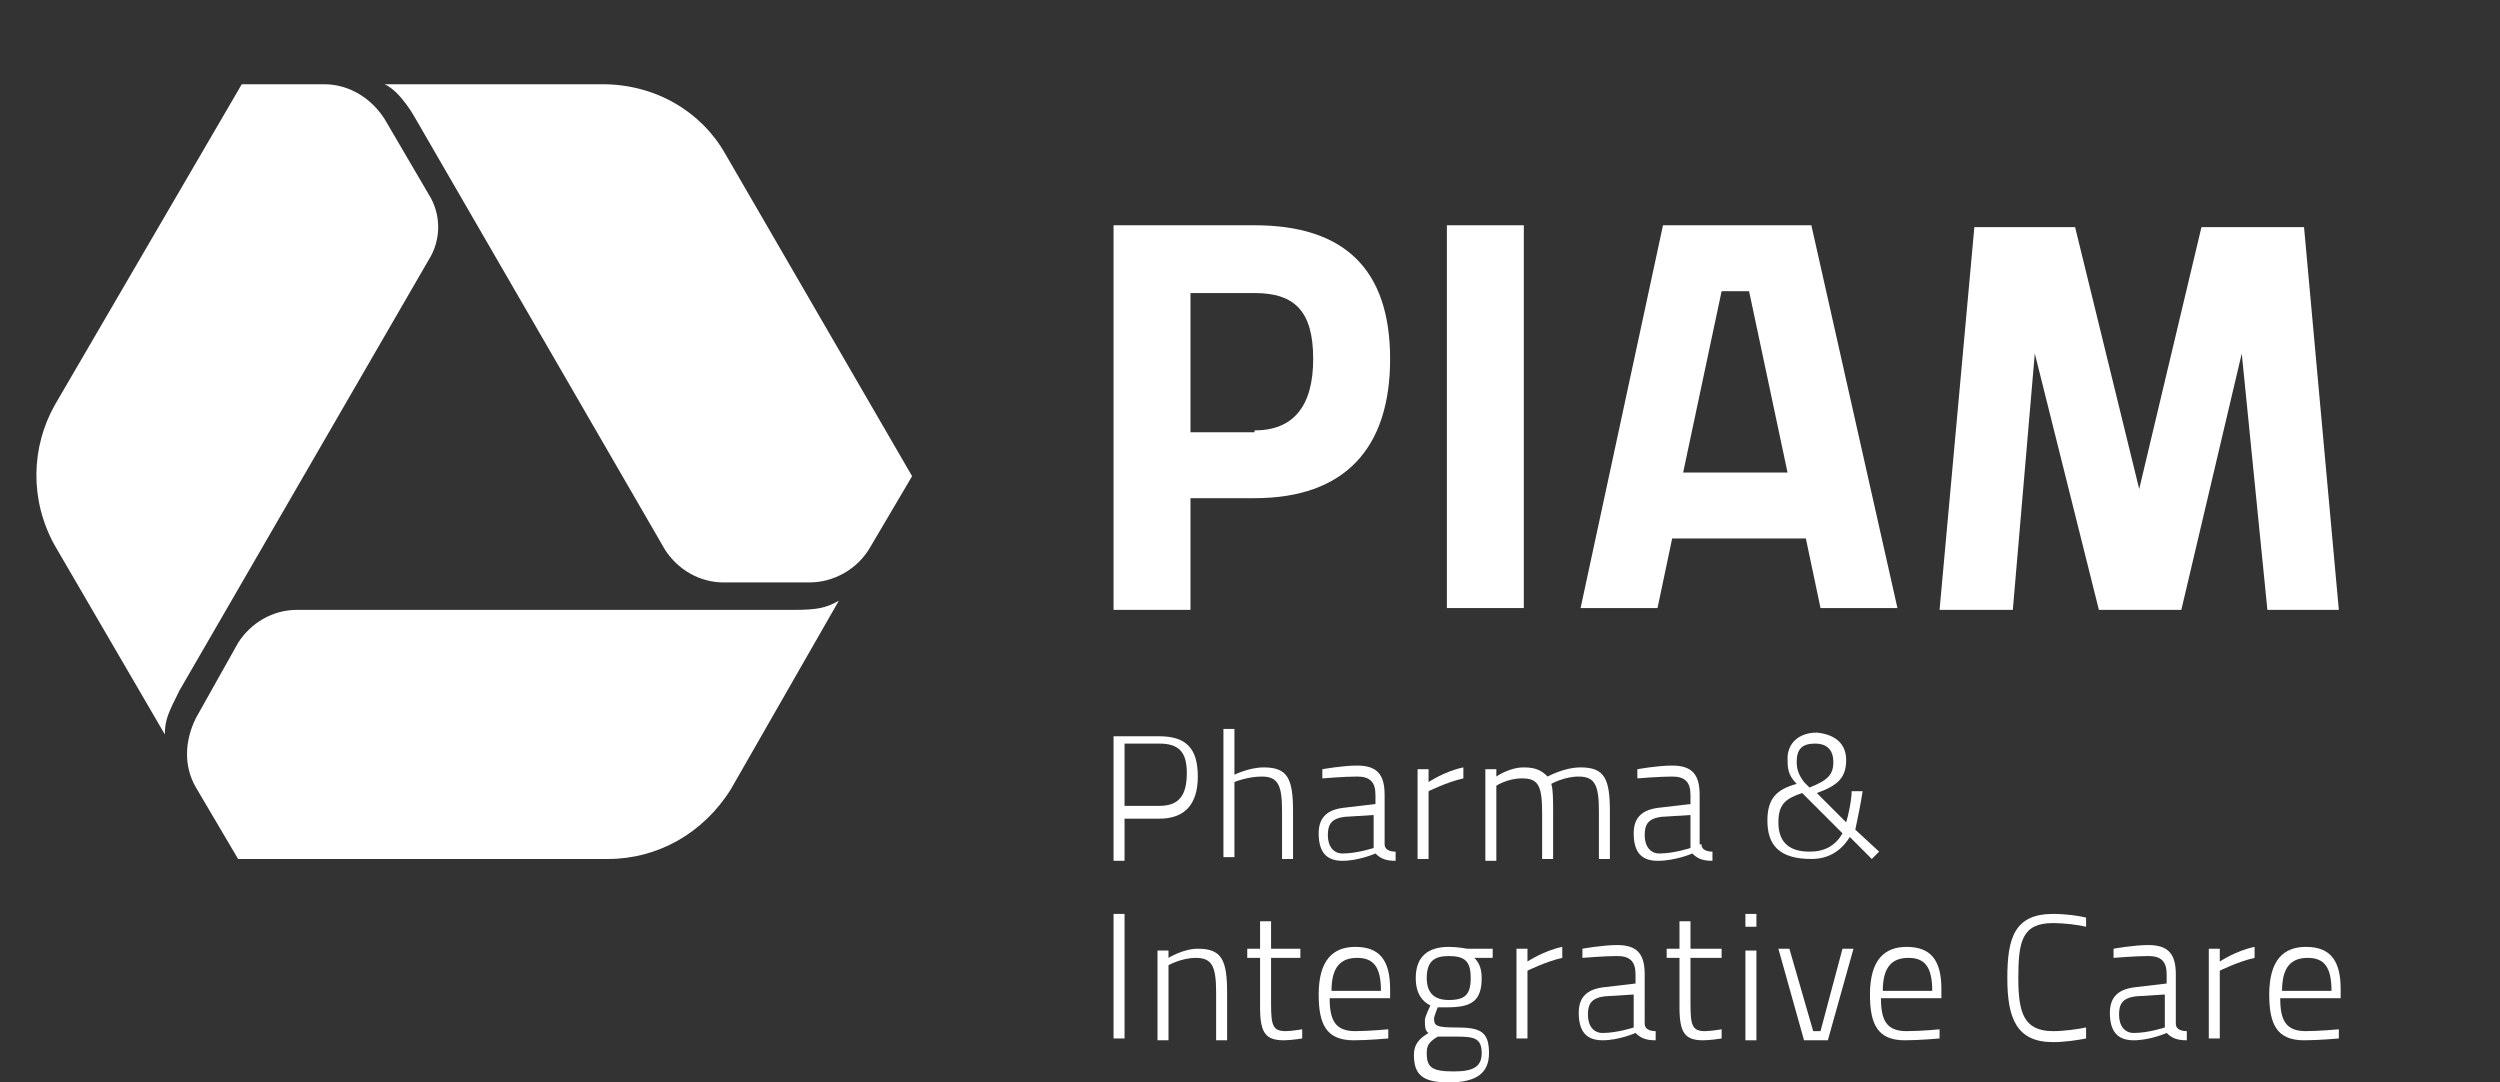
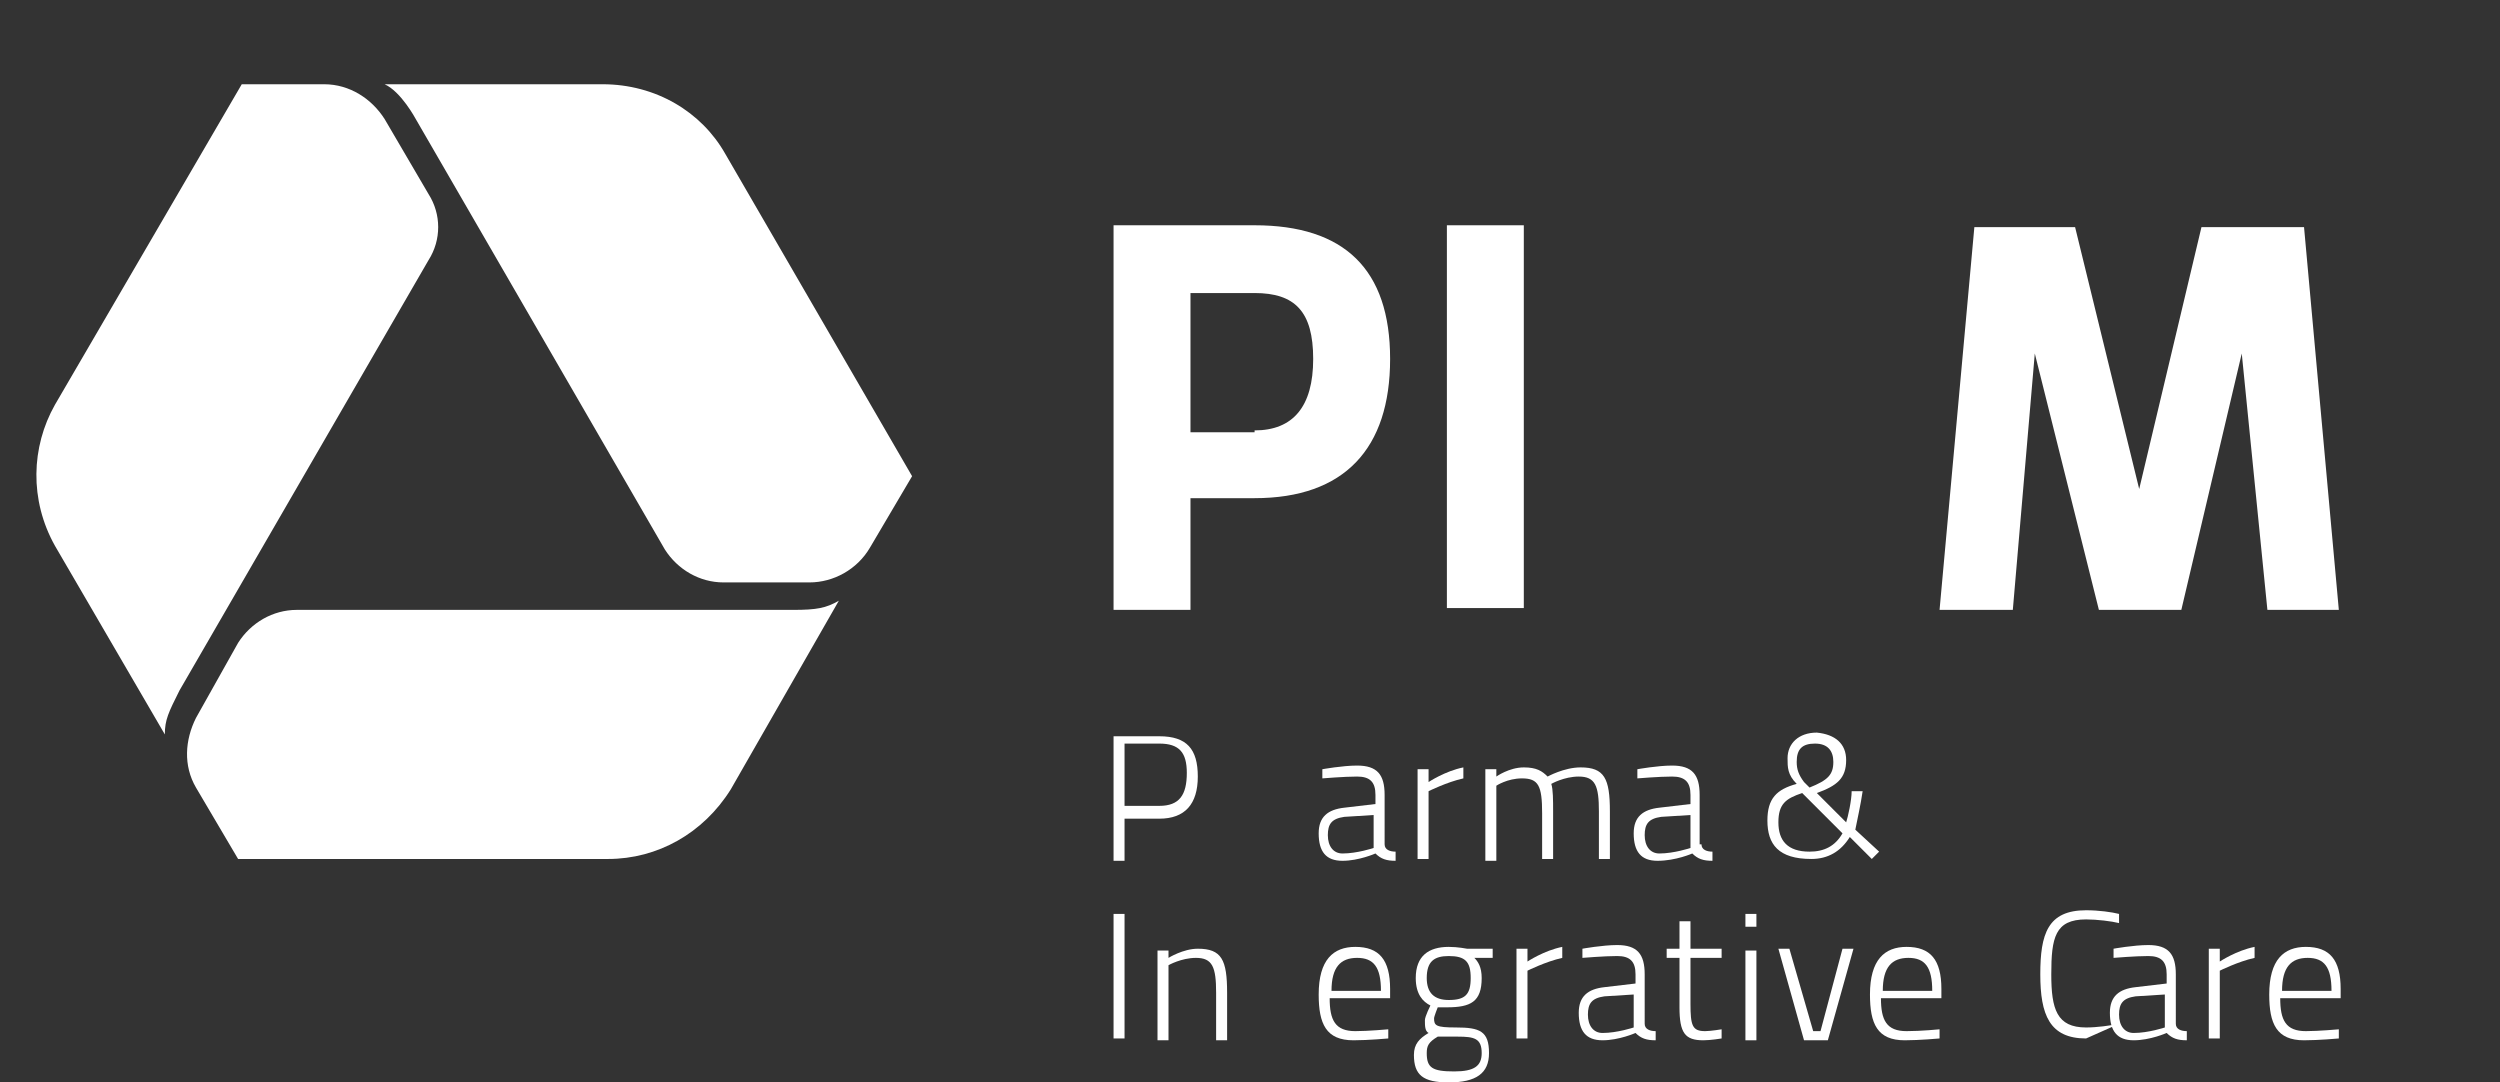
<svg xmlns="http://www.w3.org/2000/svg" version="1.1" id="Livello_1" x="0px" y="0px" viewBox="0 0 136.5 59.1" style="enable-background:new 0 0 136.5 59.1;" xml:space="preserve">
  <rect x="0" y="0" width="136.5" height="59.1" fill="#333333" stroke="none" />
  <style type="text/css">
	.st0{fill:#FFFFFF;}
</style>
  <g>
    <path class="st0" d="M65,27.2v6.1h-4.2V12.3h7.7c4.9,0,7.4,2.4,7.4,7.3s-2.5,7.6-7.4,7.6H65z M68.5,23.5c2.1,0,3.2-1.3,3.2-3.9   c0-2.6-1-3.6-3.2-3.6H65v7.6H68.5z" />
    <rect x="79" y="12.3" class="st0" width="4.2" height="20.9" />
-     <path class="st0" d="M90.8,12.3h8.1l4.7,20.9h-4.2l-0.8-3.8h-7.3l-0.8,3.8h-4.2L90.8,12.3z M91.9,25.8h5.7l-2.1-9.9h-1.5L91.9,25.8   z" />
    <polygon class="st0" points="107.8,12.4 113.3,12.4 116.8,26.7 120.2,12.4 125.8,12.4 127.7,33.3 123.8,33.3 122.4,19.3    119.1,33.3 114.6,33.3 111.1,19.3 109.9,33.3 105.9,33.3  " />
    <path class="st0" d="M21,4.6c0.9,0.4,1.7,1.9,1.7,1.9L36.3,30c0.7,1.1,1.9,1.8,3.2,1.8l4.7,0h0c1.3,0,2.6-0.7,3.3-1.9l2.3-3.9   L39.6,8.4c-1.3-2.3-3.8-3.8-6.7-3.8v0L21,4.6z" />
    <path class="st0" d="M9,40.1c0-0.8,0.2-1.2,0.8-2.4l13.6-23.5c0.7-1.1,0.7-2.5,0-3.6L21,6.5c-0.7-1.1-1.9-1.9-3.3-1.9l-4.5,0   L3,22.1c-1.3,2.3-1.4,5.2,0,7.7h0L9,40.1z" />
    <path class="st0" d="M45.8,32.8c-0.7,0.4-1.2,0.5-2.5,0.5H16.2c-1.3,0-2.5,0.7-3.2,1.8l-2.3,4.1c-0.6,1.2-0.7,2.6,0,3.8l2.3,3.9   h20.2c2.7,0,5.2-1.4,6.7-3.8l0,0L45.8,32.8z" />
    <path class="st0" d="M61.4,44.6v2.4h-0.6v-6.8h2.5c1.5,0,2.1,0.7,2.1,2.2c0,1.5-0.7,2.3-2.1,2.3H61.4z M63.3,44   c1.1,0,1.5-0.6,1.5-1.8c0-1.1-0.4-1.6-1.5-1.6h-1.9V44H63.3z" />
-     <path class="st0" d="M66.8,46.9v-7.1h0.6v2.5c0,0,0.8-0.4,1.6-0.4c1.3,0,1.6,0.6,1.6,2.4v2.6H70v-2.6c0-1.4-0.2-1.9-1.1-1.9   c-0.8,0-1.5,0.3-1.5,0.3v4.1H66.8z" />
    <path class="st0" d="M75.6,46.1c0,0.3,0.3,0.4,0.6,0.4l0,0.5c-0.5,0-0.8-0.1-1.1-0.4c0,0-0.9,0.4-1.8,0.4c-0.9,0-1.3-0.5-1.3-1.5   c0-0.9,0.5-1.3,1.4-1.4l1.7-0.2v-0.5c0-0.7-0.3-1-1-1c-0.7,0-1.9,0.1-1.9,0.1l0-0.5c0,0,1.1-0.2,1.9-0.2c1.1,0,1.5,0.5,1.5,1.6   V46.1z M73.4,44.6c-0.7,0.1-0.9,0.4-0.9,1c0,0.6,0.3,1,0.8,1c0.8,0,1.7-0.3,1.7-0.3v-1.8L73.4,44.6z" />
    <path class="st0" d="M77.4,42H78v0.7c0,0,0.9-0.6,1.9-0.8v0.6c-0.9,0.2-1.9,0.7-1.9,0.7v3.7h-0.6V42z" />
    <path class="st0" d="M81.1,46.9V42h0.6v0.4c0,0,0.7-0.5,1.5-0.5c0.7,0,1,0.2,1.3,0.5c0,0,0.9-0.5,1.8-0.5c1.3,0,1.6,0.6,1.6,2.4   v2.6h-0.6v-2.6c0-1.4-0.2-1.9-1.1-1.9c-0.8,0-1.5,0.4-1.5,0.4c0.1,0.3,0.1,0.9,0.1,1.5v2.6h-0.6v-2.5c0-1.5-0.2-1.9-1.1-1.9   c-0.8,0-1.4,0.4-1.4,0.4v4.1H81.1z" />
    <path class="st0" d="M92.9,46.1c0,0.3,0.3,0.4,0.6,0.4l0,0.5c-0.5,0-0.8-0.1-1.1-0.4c0,0-0.9,0.4-1.9,0.4c-0.9,0-1.3-0.5-1.3-1.5   c0-0.9,0.5-1.3,1.4-1.4l1.7-0.2v-0.5c0-0.7-0.3-1-1-1c-0.7,0-1.9,0.1-1.9,0.1l0-0.5c0,0,1.1-0.2,1.9-0.2c1.1,0,1.5,0.5,1.5,1.6   V46.1z M90.7,44.6c-0.7,0.1-0.9,0.4-0.9,1c0,0.6,0.3,1,0.8,1c0.8,0,1.7-0.3,1.7-0.3v-1.8L90.7,44.6z" />
    <path class="st0" d="M100.8,41.5c0,1-0.5,1.4-1.6,1.8l1.6,1.6c0.1-0.3,0.3-1.2,0.3-1.7l0.6,0c-0.1,0.7-0.3,1.6-0.4,2.1l1.3,1.2   l-0.4,0.4l-1.2-1.2c-0.5,0.8-1.2,1.2-2.1,1.2c-1.8,0-2.4-0.8-2.4-2.1c0-1.2,0.5-1.7,1.6-2c-0.5-0.5-0.5-0.9-0.5-1.4   c0-0.8,0.6-1.4,1.6-1.4C100.2,40.1,100.8,40.6,100.8,41.5 M100.6,45.5l-2.2-2.2c-0.9,0.3-1.3,0.6-1.3,1.6c0,1,0.5,1.6,1.7,1.6   C99.6,46.5,100.2,46.2,100.6,45.5 M98.5,42.7l0.3,0.3c1-0.4,1.3-0.7,1.3-1.4c0-0.6-0.3-1-1-1c-0.7,0-1,0.3-1,1   C98.1,42,98.2,42.3,98.5,42.7" />
    <rect x="60.8" y="49.9" class="st0" width="0.6" height="6.8" />
    <path class="st0" d="M63.2,56.8v-4.9h0.6v0.4c0,0,0.8-0.5,1.6-0.5c1.3,0,1.6,0.6,1.6,2.4v2.6h-0.6v-2.6c0-1.4-0.2-1.9-1.1-1.9   c-0.8,0-1.5,0.4-1.5,0.4v4.1H63.2z" />
-     <path class="st0" d="M69.4,52.4v2.4c0,1.2,0.1,1.5,0.8,1.5c0.3,0,0.9-0.1,0.9-0.1l0,0.5c0,0-0.6,0.1-1,0.1c-1,0-1.3-0.4-1.3-1.8   v-2.7h-0.7v-0.5h0.7v-1.5h0.6v1.5h1.6v0.5H69.4z" />
    <path class="st0" d="M75.8,56.2l0,0.5c0,0-1.1,0.1-1.9,0.1c-1.5,0-1.9-0.9-1.9-2.5c0-1.9,0.8-2.6,2-2.6c1.3,0,1.9,0.7,1.9,2.3   l0,0.5h-3.3c0,1.2,0.3,1.8,1.4,1.8C74.7,56.3,75.8,56.2,75.8,56.2 M75.4,54.1c0-1.3-0.4-1.8-1.3-1.8c-0.9,0-1.4,0.5-1.4,1.8H75.4z" />
    <path class="st0" d="M77.2,57.6c0-0.6,0.3-0.9,0.8-1.2c-0.2-0.1-0.2-0.4-0.2-0.7c0-0.2,0.3-0.8,0.3-0.8c-0.4-0.2-0.8-0.6-0.8-1.5   c0-1.2,0.7-1.7,1.8-1.7c0.5,0,1,0.1,1,0.1l1.4,0v0.5l-1,0c0.2,0.2,0.4,0.5,0.4,1.1c0,1.3-0.6,1.6-1.9,1.6c-0.1,0-0.4,0-0.5,0   c0,0-0.2,0.5-0.2,0.6c0,0.4,0.1,0.5,1.2,0.5c1.3,0,1.8,0.2,1.8,1.4c0,1.1-0.7,1.6-2.2,1.6C77.7,59.1,77.2,58.7,77.2,57.6    M78.5,56.6c-0.5,0.3-0.6,0.5-0.6,0.9c0,0.8,0.3,1,1.5,1c1.1,0,1.5-0.3,1.5-1c0-0.8-0.4-0.9-1.3-0.9C79.2,56.6,78.5,56.6,78.5,56.6    M80.3,53.4c0-0.9-0.3-1.2-1.2-1.2c-0.8,0-1.2,0.3-1.2,1.2c0,0.8,0.4,1.2,1.2,1.2C80,54.6,80.3,54.3,80.3,53.4" />
    <path class="st0" d="M82.8,51.8h0.6v0.7c0,0,0.9-0.6,1.9-0.8v0.6c-0.9,0.2-1.9,0.7-1.9,0.7v3.7h-0.6V51.8z" />
    <path class="st0" d="M89.8,55.9c0,0.3,0.3,0.4,0.6,0.4l0,0.5c-0.5,0-0.8-0.1-1.1-0.4c0,0-0.9,0.4-1.8,0.4c-0.9,0-1.3-0.5-1.3-1.5   c0-0.9,0.5-1.3,1.4-1.4l1.7-0.2v-0.5c0-0.7-0.3-1-1-1c-0.7,0-1.9,0.1-1.9,0.1l0-0.5c0,0,1.1-0.2,1.9-0.2c1.1,0,1.5,0.5,1.5,1.6   V55.9z M87.6,54.4c-0.7,0.1-0.9,0.4-0.9,1c0,0.6,0.3,1,0.8,1c0.8,0,1.7-0.3,1.7-0.3v-1.8L87.6,54.4z" />
    <path class="st0" d="M92.3,52.4v2.4c0,1.2,0.1,1.5,0.8,1.5c0.3,0,0.9-0.1,0.9-0.1l0,0.5c0,0-0.6,0.1-1,0.1c-1,0-1.3-0.4-1.3-1.8   v-2.7H91v-0.5h0.7v-1.5h0.6v1.5H94v0.5H92.3z" />
    <path class="st0" d="M95.3,56.8h0.6v-4.9h-0.6V56.8z M95.3,50.6h0.6v-0.7h-0.6V50.6z" />
    <polygon class="st0" points="97.7,51.8 99,56.3 99.4,56.3 100.6,51.8 101.2,51.8 99.8,56.8 98.5,56.8 97.1,51.8  " />
    <path class="st0" d="M105.9,56.2l0,0.5c0,0-1.1,0.1-1.9,0.1c-1.5,0-1.9-0.9-1.9-2.5c0-1.9,0.8-2.6,2-2.6c1.3,0,1.9,0.7,1.9,2.3   l0,0.5h-3.3c0,1.2,0.3,1.8,1.4,1.8C104.9,56.3,105.9,56.2,105.9,56.2 M105.5,54.1c0-1.3-0.4-1.8-1.3-1.8c-0.9,0-1.4,0.5-1.4,1.8   H105.5z" />
-     <path class="st0" d="M113.9,56.7c-0.5,0.1-1.2,0.2-1.8,0.2c-2,0-2.5-1.3-2.5-3.5c0-2.2,0.4-3.5,2.5-3.5c0.7,0,1.4,0.1,1.8,0.2   l0,0.5c-0.4-0.1-1.2-0.2-1.8-0.2c-1.7,0-1.9,1-1.9,3c0,1.9,0.3,2.9,1.9,2.9c0.6,0,1.3-0.1,1.8-0.2L113.9,56.7z" />
+     <path class="st0" d="M113.9,56.7c-2,0-2.5-1.3-2.5-3.5c0-2.2,0.4-3.5,2.5-3.5c0.7,0,1.4,0.1,1.8,0.2   l0,0.5c-0.4-0.1-1.2-0.2-1.8-0.2c-1.7,0-1.9,1-1.9,3c0,1.9,0.3,2.9,1.9,2.9c0.6,0,1.3-0.1,1.8-0.2L113.9,56.7z" />
    <path class="st0" d="M118.8,55.9c0,0.3,0.3,0.4,0.6,0.4l0,0.5c-0.5,0-0.8-0.1-1.1-0.4c0,0-0.9,0.4-1.8,0.4c-0.9,0-1.3-0.5-1.3-1.5   c0-0.9,0.5-1.3,1.4-1.4l1.7-0.2v-0.5c0-0.7-0.3-1-1-1c-0.7,0-1.9,0.1-1.9,0.1l0-0.5c0,0,1.1-0.2,1.9-0.2c1.1,0,1.5,0.5,1.5,1.6   V55.9z M116.6,54.4c-0.7,0.1-0.9,0.4-0.9,1c0,0.6,0.3,1,0.8,1c0.8,0,1.7-0.3,1.7-0.3v-1.8L116.6,54.4z" />
    <path class="st0" d="M120.6,51.8h0.6v0.7c0,0,0.9-0.6,1.9-0.8v0.6c-0.9,0.2-1.9,0.7-1.9,0.7v3.7h-0.6V51.8z" />
    <path class="st0" d="M127.7,56.2l0,0.5c0,0-1.1,0.1-1.9,0.1c-1.5,0-1.9-0.9-1.9-2.5c0-1.9,0.8-2.6,2-2.6c1.3,0,1.9,0.7,1.9,2.3   l0,0.5h-3.3c0,1.2,0.3,1.8,1.4,1.8C126.6,56.3,127.7,56.2,127.7,56.2 M127.3,54.1c0-1.3-0.4-1.8-1.3-1.8c-0.9,0-1.4,0.5-1.4,1.8   H127.3z" />
  </g>
</svg>